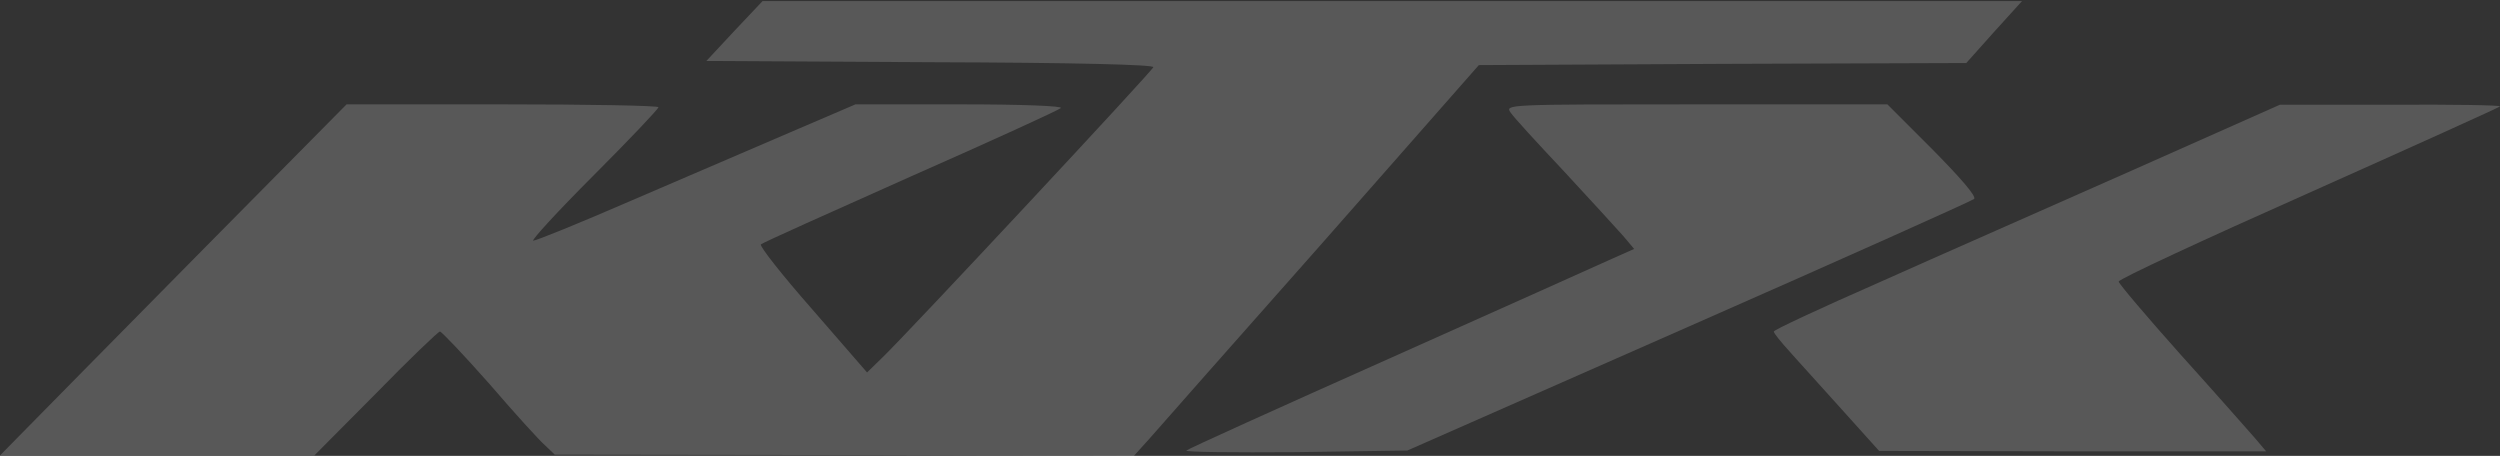
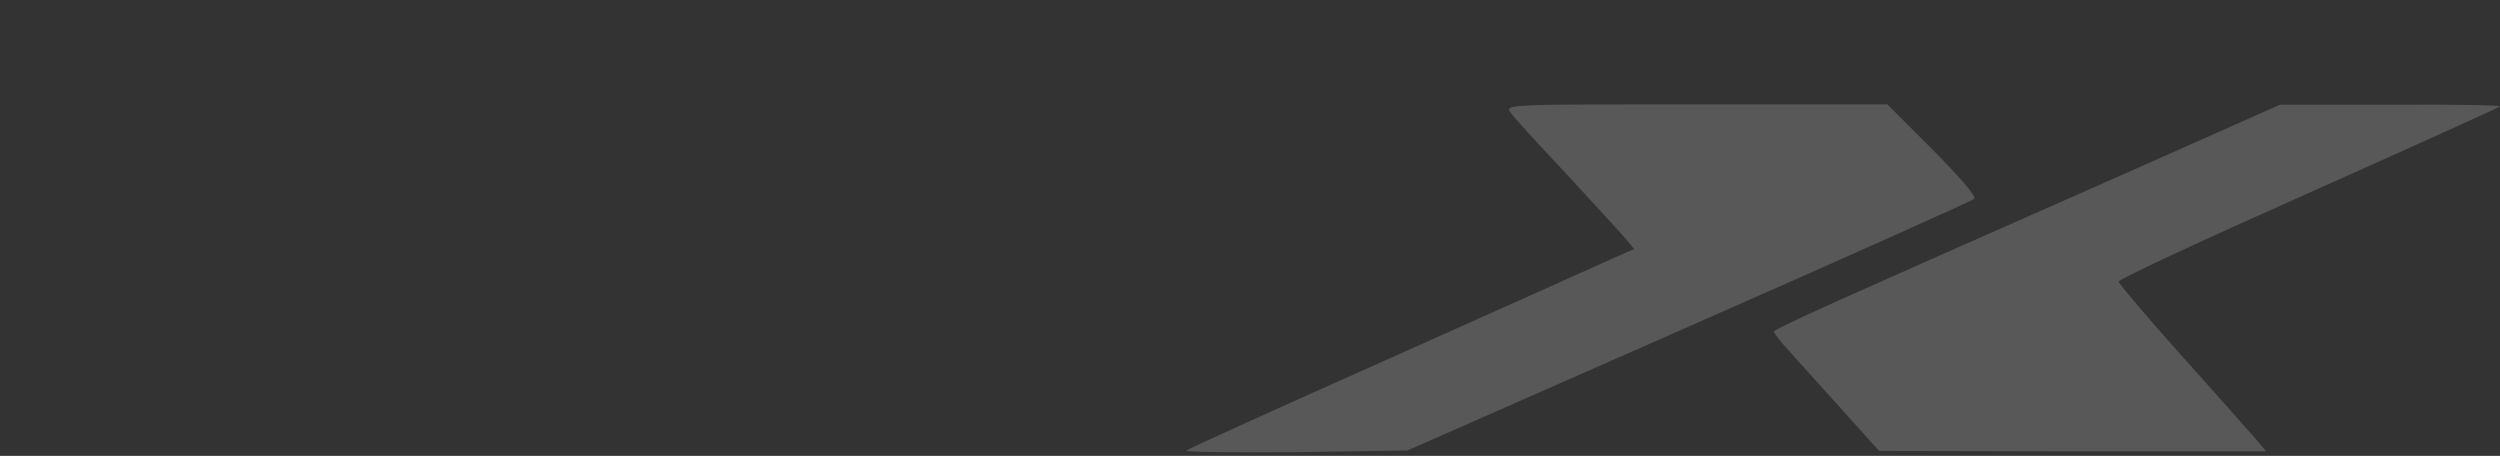
<svg xmlns="http://www.w3.org/2000/svg" width="680" height="124" viewBox="0 0 680 124" fill="none">
  <rect x="0" y="0" width="680" height="124" fill="#333333" stroke="none" />
-   <path d="M199.773 8.383L192.133 16.585L253.144 16.922C292.694 17.035 313.93 17.596 313.705 18.271C313.368 19.394 247.526 89.955 240.11 97.146L235.841 101.304L221.009 84.225C212.807 74.899 206.515 66.922 206.964 66.472C207.414 66.023 225.728 57.821 247.638 48.046C269.548 38.383 287.975 29.956 288.537 29.394C289.211 28.832 278.2 28.383 261.234 28.383H232.694L214.605 36.136C204.605 40.405 185.279 48.72 171.459 54.675C157.751 60.63 145.841 65.461 145.055 65.461C144.381 65.461 151.684 57.484 161.459 47.709C171.122 38.046 179.099 29.619 179.099 29.169C179.099 28.72 159.999 28.383 136.74 28.383H94.269L53.483 69.618C31.011 92.427 9.775 113.888 6.292 117.483L0 123.888H42.696H85.505L102.246 107.034C111.347 97.708 119.212 90.18 119.662 90.18C120.111 90.18 126.179 96.585 133.145 104.45C139.999 112.427 146.853 119.955 148.313 121.191L150.897 123.663L229.661 123.775L308.424 124L312.581 119.393C314.829 116.809 335.952 92.877 359.547 66.248L402.243 17.709L468.535 17.372L534.827 17.147L542.355 8.72L549.995 0.293H378.761H207.414L199.773 8.383Z" fill="#EBEBEB" fill-opacity="0.2" />
  <path d="M410.895 30.63C411.682 31.866 418.311 39.057 425.389 46.585C432.468 54.225 439.659 62.09 441.457 64.113L444.49 67.708L438.423 70.405C435.165 71.866 407.974 84.113 377.974 97.483C347.974 110.854 323.143 122.09 322.694 122.539C322.244 122.989 335.615 123.101 352.356 122.989L382.805 122.539L459.322 88.832C501.456 70.293 536.287 54.675 536.961 54.113C537.635 53.439 533.478 48.607 525.725 40.742L513.366 28.383H461.344C409.659 28.383 409.322 28.383 410.895 30.63Z" fill="#EBEBEB" fill-opacity="0.2" />
  <path d="M579.658 46.473C557.411 56.36 526.4 69.956 510.894 76.922C495.277 83.776 482.468 89.731 482.468 90.18C482.468 90.629 484.378 92.989 486.737 95.573C488.985 98.157 495.501 105.236 501.007 111.416L511.119 122.652L563.703 122.764H616.399L613.253 119.056C611.568 117.146 602.579 106.921 593.253 96.585C583.928 86.135 576.287 77.147 576.287 76.585C576.287 75.91 599.545 65.124 627.86 52.54C656.286 39.843 679.657 29.282 679.994 28.945C680.331 28.608 666.96 28.383 650.331 28.495H620.107L579.658 46.473Z" fill="#EBEBEB" fill-opacity="0.2" />
</svg>